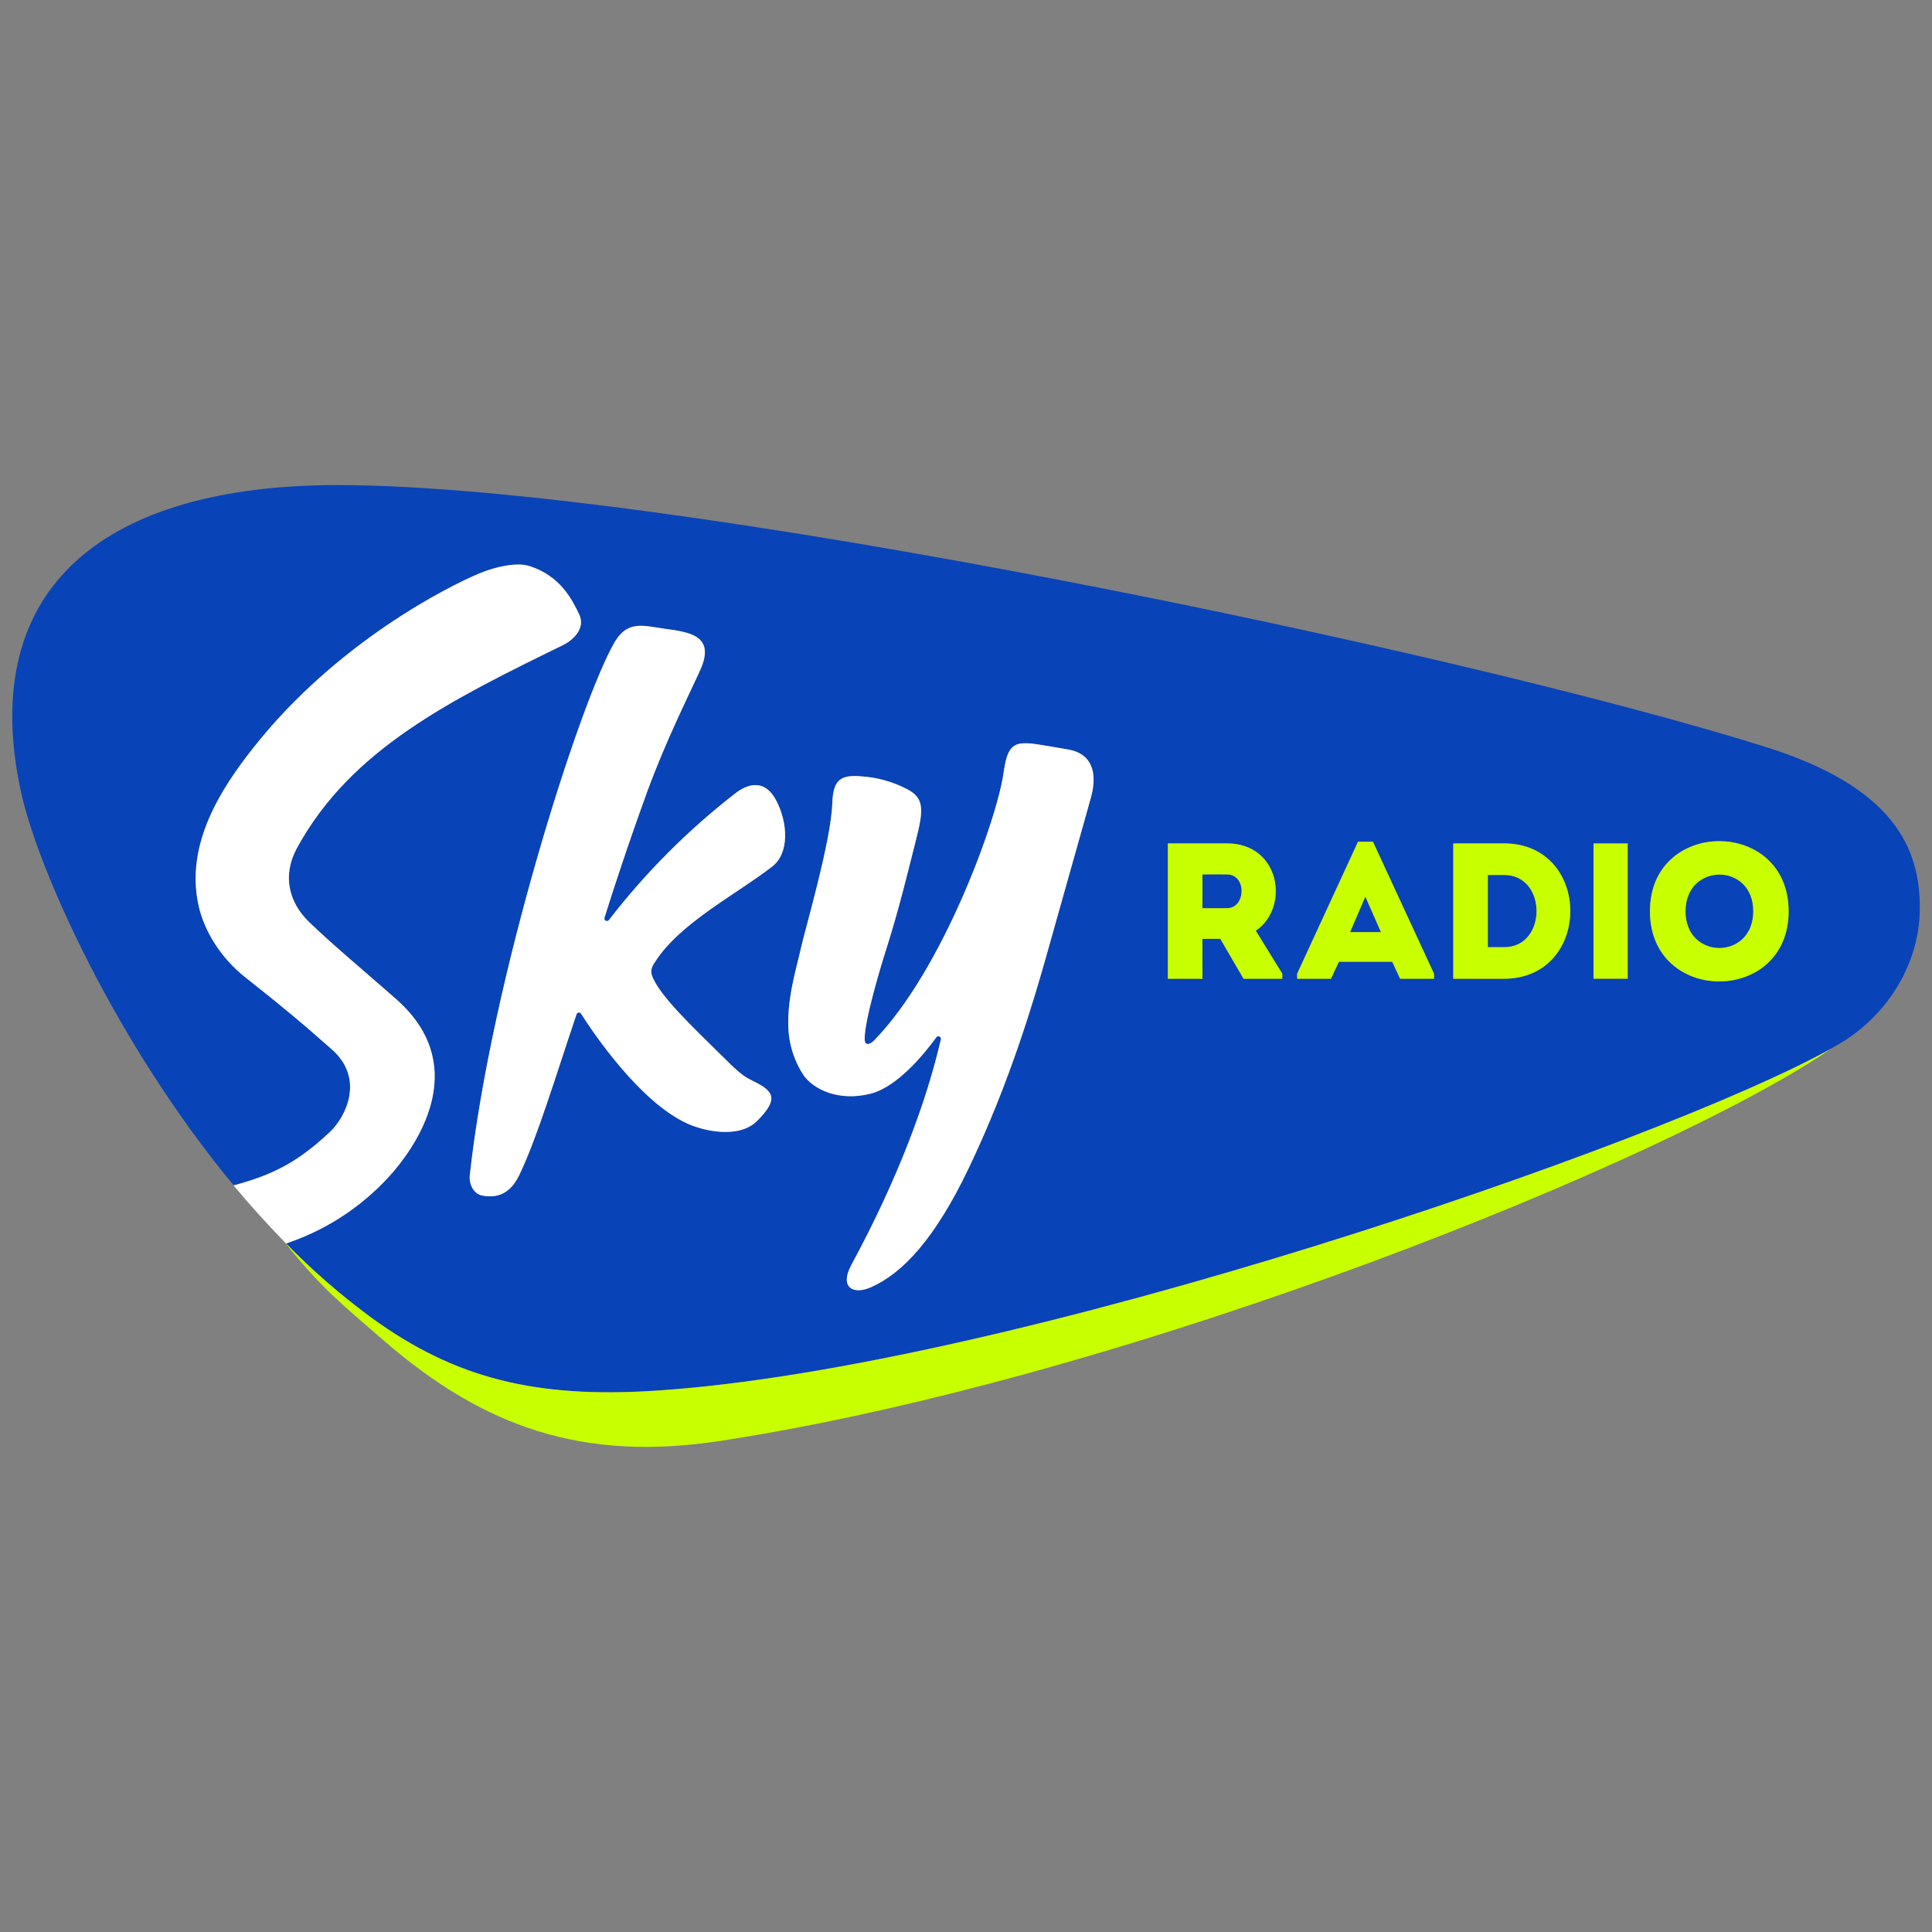
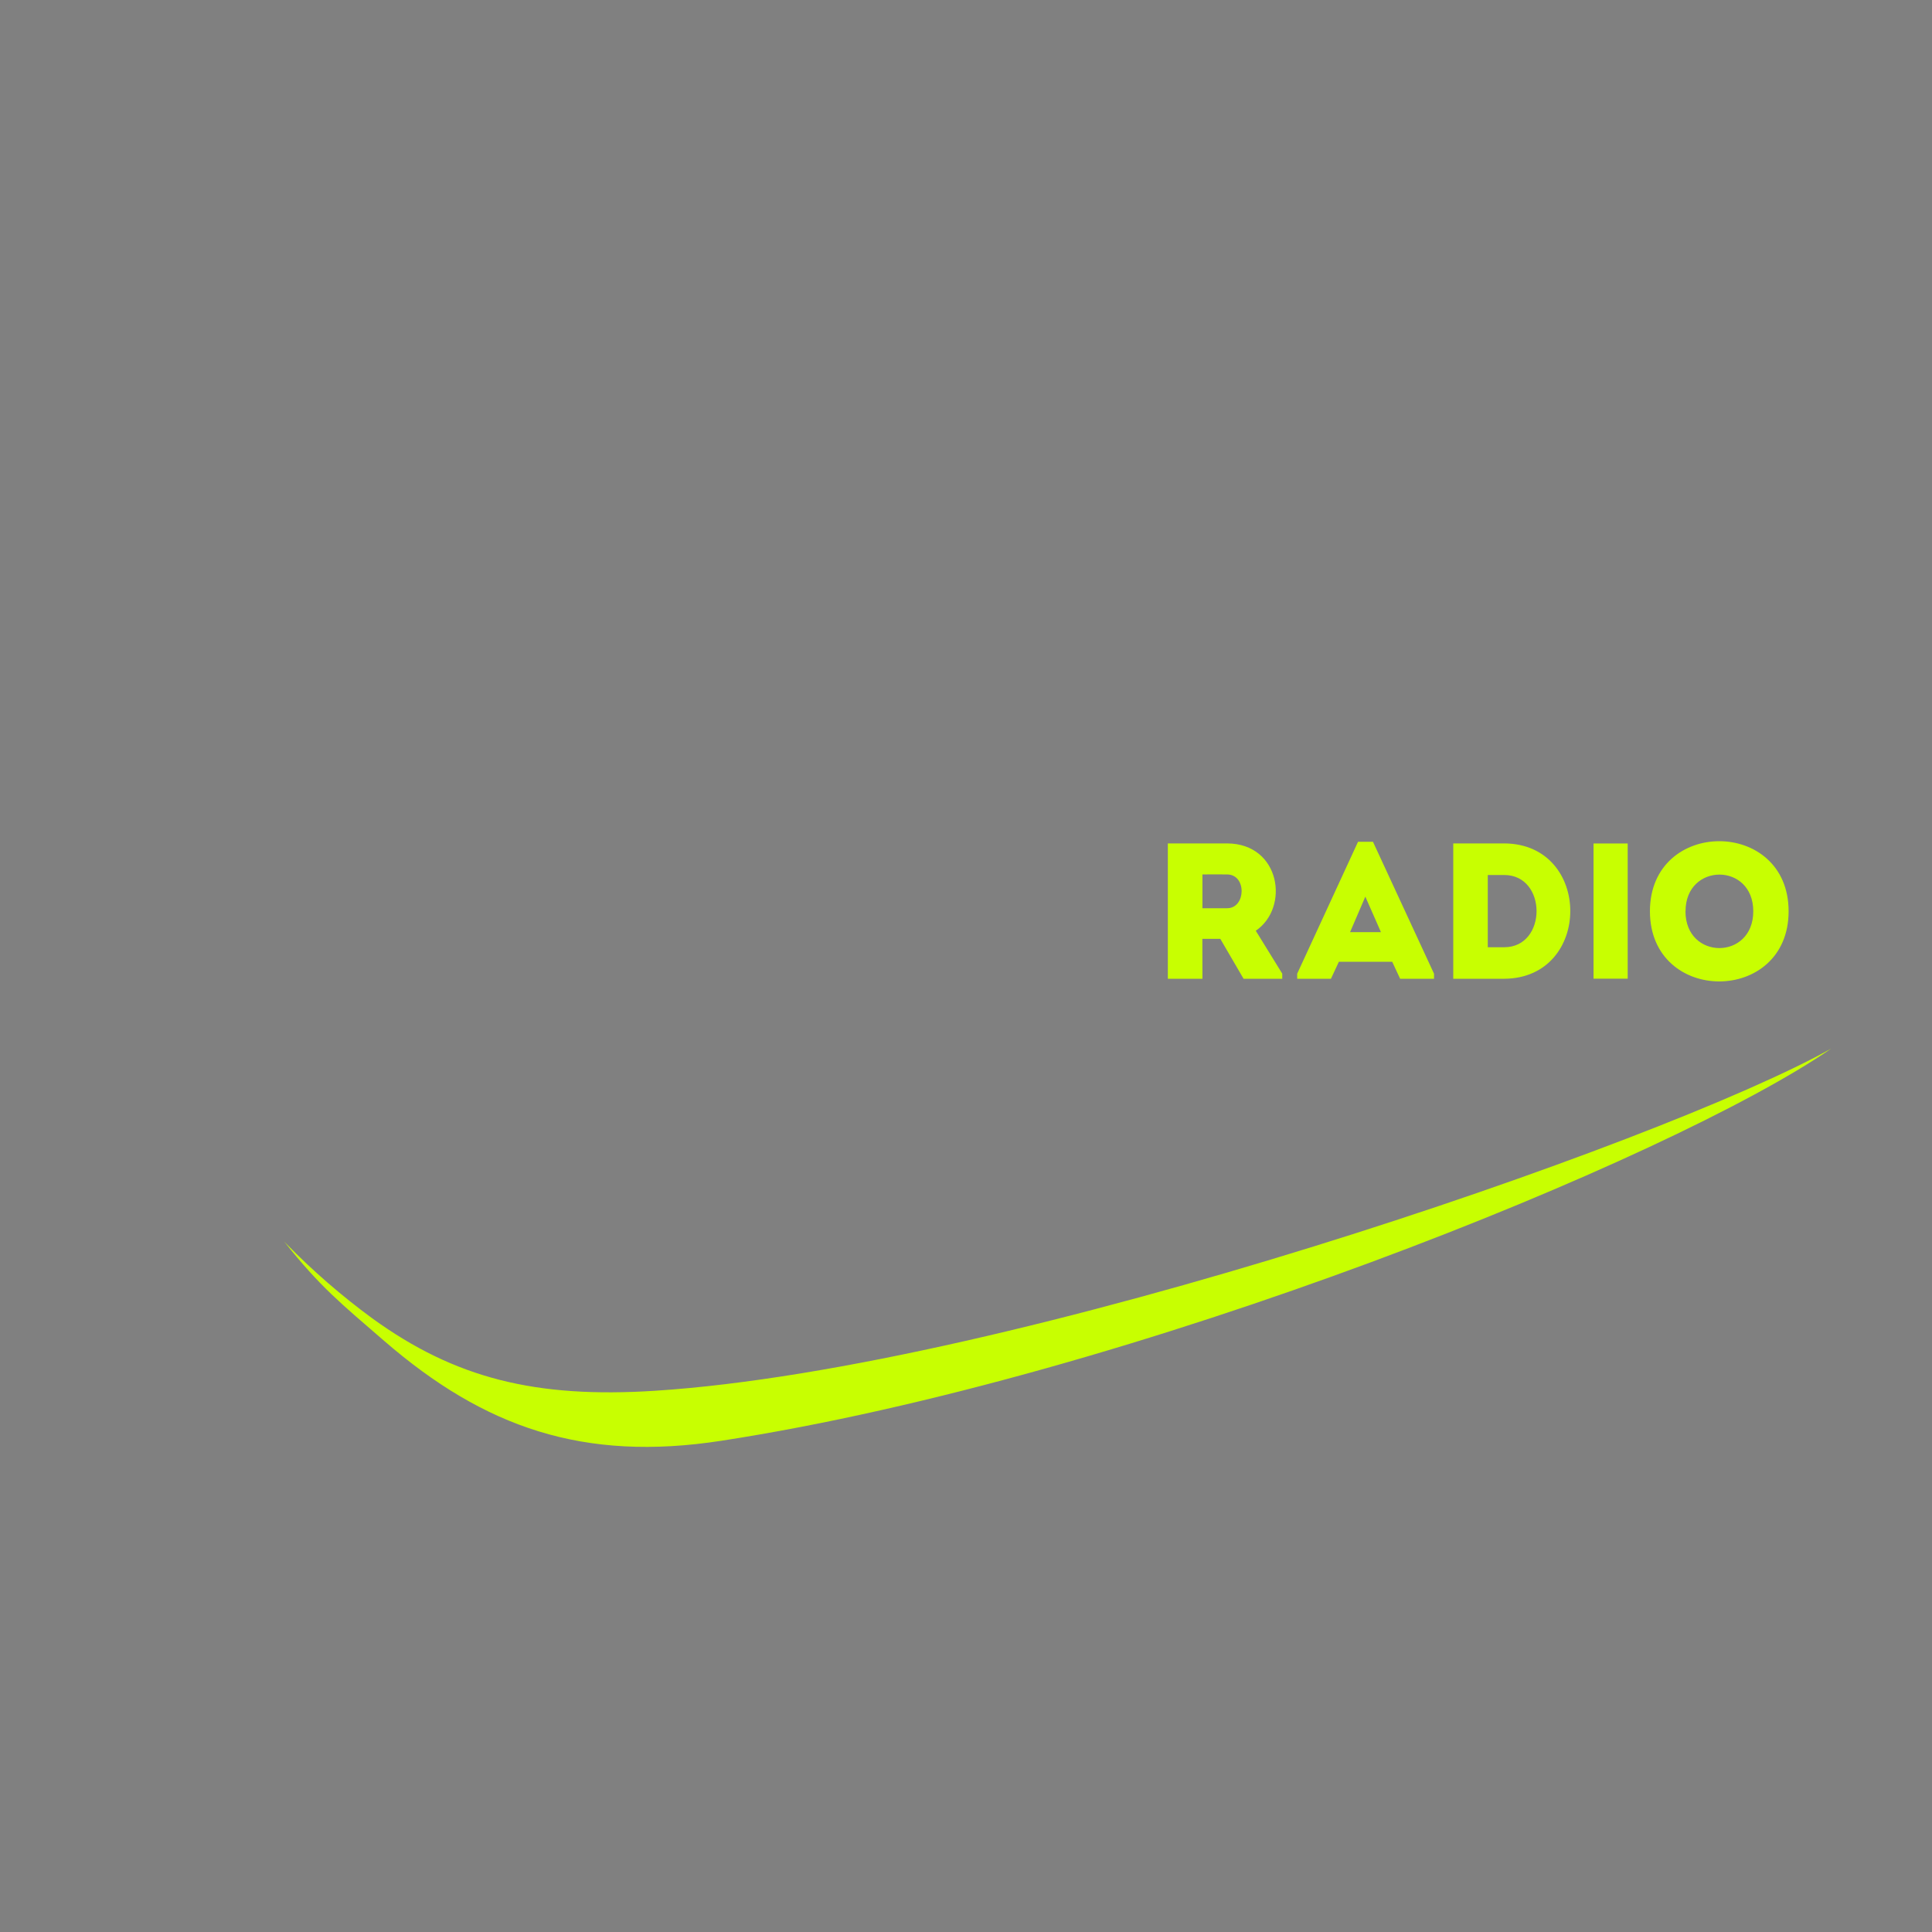
<svg xmlns="http://www.w3.org/2000/svg" version="1.1" id="Layer_1" x="0px" y="0px" viewBox="0 0 283.22 283.22" style="enable-background:new 0 0 283.22 283.22;" xml:space="preserve">
  <rect x="0" y="0" width="283.22" height="283.22" fill="#808080" stroke="none" />
  <style type="text/css">
	.st0{fill:#0943B8;}
	.st1{fill:#C8FF01;}
	.st2{fill:#FFFFFF;}
	.st3{fill:none;}
</style>
  <g>
    <g>
-       <path class="st0" d="M200.16,131.42l2.29,5.21h-4.53L200.16,131.42z M179.9,128.16c-1.19-0.03-2.44,0-3.63,0v4.95h3.63    C182.63,133.12,182.79,128.2,179.9,128.16L179.9,128.16z M247.09,133.57c0,7.19,9.94,7.19,9.94,0S247.09,126.44,247.09,133.57    L247.09,133.57z M281.43,133.34c-0.09,8.11-4.84,15.52-11.61,19.57c-0.43,0.26-0.93,0.53-1.4,0.81    c-24.52,13.77-120.18,46.8-172.44,50.14c-17.48,1.12-29.27-1.81-41.42-10.61c-4.51-3.3-8.74-6.97-12.64-10.97    c0.21-0.07,0.42-0.16,0.64-0.23c5.85-2.07,11.07-5.63,15.12-10.33c4.14-4.89,10.98-15.85,0.47-25.21    c-4.46-3.96-9.41-8.05-12.87-11.4c-2.91-2.82-3.94-6.77-1.74-10.81c7.95-14.59,22.73-21.78,39.06-29.78    c1.32-0.65,3.32-2.39,2.3-4.5s-2.73-5.59-7.3-7.06c-1.79-0.56-4.84,0.06-7.29,1.07c-4.48,1.86-20.88,10.06-33.07,25.44    c-4.9,6.18-10.02,14.2-8.17,23.07c0.78,3.73,3.18,7.76,6.91,10.72c4.95,3.9,8.32,6.69,12.7,10.58c4.88,4.33,1.92,9.97-0.26,12.02    c-4.59,4.34-8.29,6.32-14.18,7.89c-17.27-20.85-28.71-46.35-31.18-57.72c-6.52-30.29,12.72-44.91,46.41-44.92    c48,0,164.6,24.33,209.34,38.38C277.45,115.34,281.54,124.19,281.43,133.34L281.43,133.34z M113.81,117.38    c-1.57-3.02-3.92-2.68-5.99-1.1c-6.95,5.39-13.19,11.64-18.56,18.6c-0.13,0.16-0.36,0.19-0.52,0.06    c-0.12-0.09-0.17-0.25-0.13-0.39c1.06-3.45,3.57-11.11,6.31-18.61c2.74-7.49,6.32-14.56,7.76-17.79c2.29-5.13-1.91-5.51-5.33-5.99    c-2.94-0.41-5.33-1.28-7.23,1.95c-5.09,8.67-18.12,49.54-21.26,78.25c-0.1,0.93,0.36,2.63,1.86,2.91c2.73,0.5,4.36-0.81,5.45-3.11    c2.6-5.46,5.13-13.93,8.35-23.48c0.06-0.19,0.27-0.3,0.46-0.24c0.08,0.03,0.15,0.08,0.19,0.15c1.71,2.69,8.58,12.94,15.6,16.12    c2.33,1.07,7.53,2.29,10.22-0.39c3.26-3.26,2.41-4.38-0.58-5.84c-1.48-0.72-2.13-1.24-5.05-4.16c-3.37-3.36-8.88-8.47-9.81-11.4    c-0.29-0.97,0.34-1.66,0.55-2.02c3.67-5.66,12.01-9.9,17.1-13.87C115.76,125.05,115.51,120.64,113.81,117.38z M156.47,109.85    c-7.13-1.15-8.57-2.13-9.34,3.37c-1,7.12-9.03,29.15-19.03,39.34c-0.35,0.36-0.86,0.63-1.16,0.4c-0.83-0.65,1.32-8.63,3.03-13.98    c1.75-5.46,3.34-12.05,3.6-13.05c1.59-6.35,2.47-8.58-0.47-10.18c-2.16-1.15-4.55-1.82-6.99-1.95c-3.13-0.27-3.99,0.81-4.1,3.97    c-0.19,5.64-4.02,18.53-4.66,21.48c-0.54,2.47-2.13,7.51-1.74,12.12c0.21,2.22,0.95,4.36,2.17,6.23c1.53,2.15,5.18,3.88,9.79,2.74    c3.93-0.97,7.86-5.76,9.7-8.29c0.12-0.16,0.36-0.19,0.52-0.07c0.11,0.09,0.16,0.23,0.14,0.37c-2.03,8.82-6.15,20.19-13.13,33.09    c-1.72,3.16,0.13,4.47,2.88,3.26c4.66-2.06,9.39-7.13,14.32-17.44c6.09-12.71,9.63-24.98,11.19-30.43    c3.21-11.44,6.41-22.69,6.8-24.17C160.84,113.3,160.14,110.44,156.47,109.85z M187.97,142.72l-3.88-6.29    c5.01-3.4,3.6-12.77-4.19-12.8h-8.69v19.84h5.07v-5.85h2.62l3.41,5.85h5.67V142.72z M210.21,142.72l-8.94-19.34h-2.19l-8.92,19.34    v0.75h4.95l1.17-2.49h7.82l1.16,2.49h4.96V142.72z M220.53,123.64h-7.48v19.84h7.48C233.43,143.4,233.43,123.7,220.53,123.64z     M238.61,123.64h-5.01v19.84h5.01V123.64z M262.21,133.58c0-13.7-20.33-13.7-20.33,0C241.88,147.28,262.21,147.31,262.21,133.58z     M220.53,128.25h-2.41v10.59h2.41C226.84,138.84,226.84,128.25,220.53,128.25z" />
      <path class="st1" d="M268.42,153.73c-23.38,16.13-102.15,48.16-162.69,57.48c-20.23,3.12-34.72-1.95-49.35-14.59    c-6.39-5.53-9.41-7.92-14.74-14.64c0.1,0.1,0.19,0.21,0.29,0.31c3.91,4,8.14,7.67,12.64,10.97C66.72,202.06,78.52,205,96,203.88    C148.24,200.54,243.9,167.5,268.42,153.73z M176.27,143.48h-5.07v-19.84h8.7c7.79,0.03,9.2,9.4,4.19,12.8l3.88,6.29v0.75h-5.67    l-3.41-5.85h-2.63L176.27,143.48z M176.27,133.14h3.63c2.75,0,2.89-4.93,0-4.95c-1.19-0.03-2.44,0-3.63,0V133.14z M195.11,143.48    h-4.95v-0.74l8.92-19.34h2.19l8.95,19.34v0.74h-4.97l-1.16-2.49h-7.82L195.11,143.48z M197.91,136.65h4.53l-2.29-5.21    L197.91,136.65z M241.87,133.59c0-13.7,20.33-13.7,20.33,0s-20.33,13.72-20.33-0.01L241.87,133.59z M247.08,133.59    c0,7.19,9.94,7.19,9.94,0c0-7.19-9.93-7.15-9.93-0.01L247.08,133.59z M220.51,143.48h-7.47v-19.84h7.48    c12.9,0.06,12.9,19.76,0,19.84H220.51z M218.1,138.86h2.41c6.32,0,6.32-10.59,0-10.59h-2.41V138.86z M238.61,123.65h-5.01v19.82    h5.01L238.61,123.65z" />
-       <path class="st2" d="M57.69,171.74c-4.06,4.7-9.27,8.26-15.12,10.33c-0.21,0.07-0.43,0.16-0.64,0.23c-0.1-0.1-0.2-0.21-0.29-0.31    c-2.55-2.62-5.03-5.38-7.4-8.21c5.9-1.56,9.59-3.54,14.18-7.89c2.17-2.05,5.13-7.69,0.26-12.02c-4.38-3.89-7.75-6.68-12.7-10.58    c-3.73-2.94-6.13-6.99-6.91-10.72c-1.86-8.86,3.26-16.89,8.17-23.07C49.42,94.11,65.83,85.91,70.3,84.05    c2.45-1.02,5.51-1.64,7.29-1.07c4.58,1.45,6.27,4.93,7.3,7.06c1.03,2.13-0.98,3.85-2.3,4.5c-16.31,7.99-31.11,15.19-39.06,29.78    c-2.2,4.04-1.17,7.98,1.74,10.81c3.46,3.36,8.39,7.46,12.87,11.4C68.67,155.88,61.83,166.85,57.69,171.74z M107.82,116.28    c-6.95,5.39-13.19,11.64-18.56,18.6c-0.13,0.16-0.36,0.19-0.52,0.06c-0.12-0.09-0.17-0.25-0.13-0.39    c1.06-3.45,3.57-11.11,6.31-18.61c2.74-7.49,6.32-14.56,7.76-17.79c2.29-5.13-1.91-5.51-5.33-5.99c-2.94-0.41-5.33-1.28-7.23,1.95    c-5.09,8.67-18.12,49.54-21.26,78.25c-0.1,0.93,0.36,2.63,1.86,2.91c2.73,0.5,4.36-0.81,5.45-3.11c2.6-5.46,5.13-13.93,8.35-23.48    c0.06-0.19,0.27-0.3,0.46-0.24c0.08,0.03,0.15,0.08,0.19,0.15c1.71,2.69,8.58,12.94,15.6,16.12c2.33,1.07,7.53,2.29,10.22-0.39    c3.26-3.26,2.41-4.38-0.58-5.84c-1.48-0.72-2.13-1.24-5.05-4.16c-3.37-3.36-8.88-8.47-9.81-11.4c-0.29-0.97,0.34-1.66,0.55-2.02    c3.67-5.66,12.01-9.9,17.1-13.87c2.55-1.98,2.3-6.38,0.6-9.66C112.25,114.36,109.89,114.69,107.82,116.28L107.82,116.28z     M156.47,109.85c-7.13-1.15-8.57-2.13-9.34,3.37c-1,7.12-9.03,29.15-19.03,39.34c-0.35,0.36-0.86,0.63-1.16,0.4    c-0.83-0.65,1.32-8.63,3.03-13.98c1.75-5.46,3.34-12.05,3.6-13.05c1.59-6.35,2.47-8.58-0.47-10.18c-2.16-1.15-4.55-1.82-6.99-1.95    c-3.13-0.27-3.99,0.81-4.1,3.97c-0.19,5.64-4.02,18.53-4.66,21.48c-0.54,2.47-2.13,7.51-1.74,12.12c0.21,2.22,0.95,4.36,2.17,6.23    c1.53,2.15,5.18,3.88,9.79,2.74c3.93-0.97,7.86-5.76,9.7-8.29c0.12-0.16,0.36-0.19,0.52-0.07c0.11,0.09,0.16,0.23,0.14,0.37    c-2.03,8.82-6.15,20.19-13.13,33.09c-1.72,3.16,0.13,4.47,2.88,3.26c4.66-2.06,9.39-7.13,14.32-17.44    c6.09-12.7,9.63-24.98,11.19-30.43c3.21-11.44,6.41-22.69,6.8-24.17C160.84,113.3,160.14,110.44,156.47,109.85L156.47,109.85z" />
-       <path class="st3" d="M156.47,109.85c-7.13-1.15-8.57-2.13-9.34,3.37c-1,7.12-9.03,29.15-19.03,39.34    c-0.35,0.36-0.86,0.63-1.16,0.4c-0.83-0.65,1.32-8.63,3.03-13.98c1.75-5.46,3.34-12.05,3.6-13.05c1.59-6.35,2.47-8.58-0.47-10.18    c-2.16-1.15-4.55-1.82-6.99-1.95c-3.13-0.27-3.99,0.81-4.1,3.97c-0.19,5.64-4.02,18.53-4.66,21.48    c-0.54,2.47-2.13,7.51-1.74,12.12c0.21,2.22,0.95,4.36,2.17,6.23c1.53,2.15,5.18,3.88,9.79,2.74c3.93-0.97,7.86-5.76,9.7-8.29    c0.12-0.16,0.36-0.19,0.52-0.07c0.11,0.09,0.16,0.23,0.14,0.37c-2.03,8.82-6.15,20.19-13.13,33.09c-1.72,3.16,0.13,4.47,2.88,3.26    c4.66-2.06,9.39-7.13,14.32-17.44c6.09-12.71,9.63-24.98,11.19-30.43c3.21-11.44,6.41-22.69,6.8-24.17    C160.84,113.3,160.14,110.44,156.47,109.85z" />
-       <path class="st3" d="M134.32,116.27c-6.95,5.39-13.19,11.64-18.56,18.6c-0.13,0.16-0.36,0.19-0.52,0.06    c-0.12-0.09-0.17-0.25-0.13-0.39c1.06-3.45,3.57-11.11,6.31-18.61s6.32-14.56,7.76-17.79c2.29-5.13-1.91-5.51-5.33-5.99    c-2.94-0.41-5.33-1.28-7.23,1.95c-5.09,8.67-18.12,49.54-21.26,78.25c-0.1,0.93,0.36,2.63,1.86,2.91c2.73,0.5,4.36-0.81,5.45-3.11    c2.6-5.46,5.13-13.93,8.35-23.48c0.06-0.19,0.27-0.3,0.46-0.24c0.08,0.03,0.15,0.08,0.19,0.15c1.71,2.69,8.58,12.94,15.6,16.12    c2.33,1.07,7.53,2.29,10.22-0.39c3.26-3.26,2.41-4.38-0.58-5.84c-1.48-0.72-2.13-1.24-5.05-4.16c-3.37-3.36-8.88-8.47-9.81-11.4    c-0.29-0.97,0.34-1.66,0.55-2.02c3.67-5.66,12.01-9.9,17.1-13.87c2.55-1.98,2.3-6.38,0.6-9.66    C138.75,114.36,136.39,114.69,134.32,116.27z" />
    </g>
-     <rect class="st3" width="283.22" height="283.22" />
  </g>
</svg>